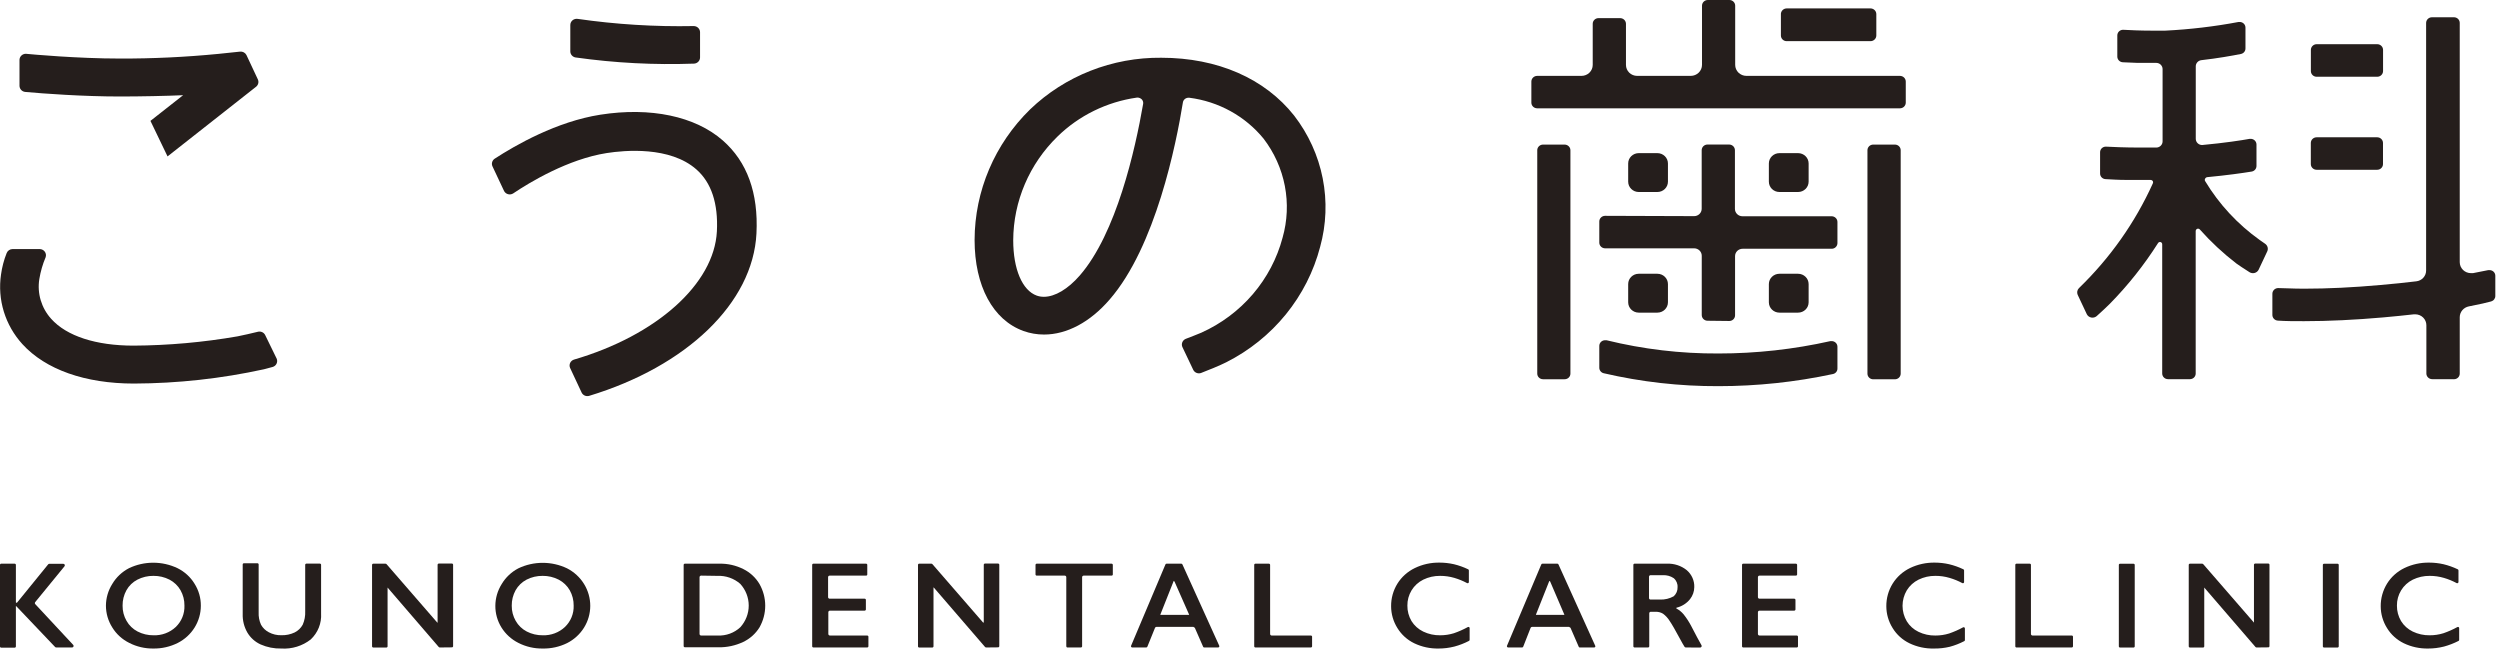
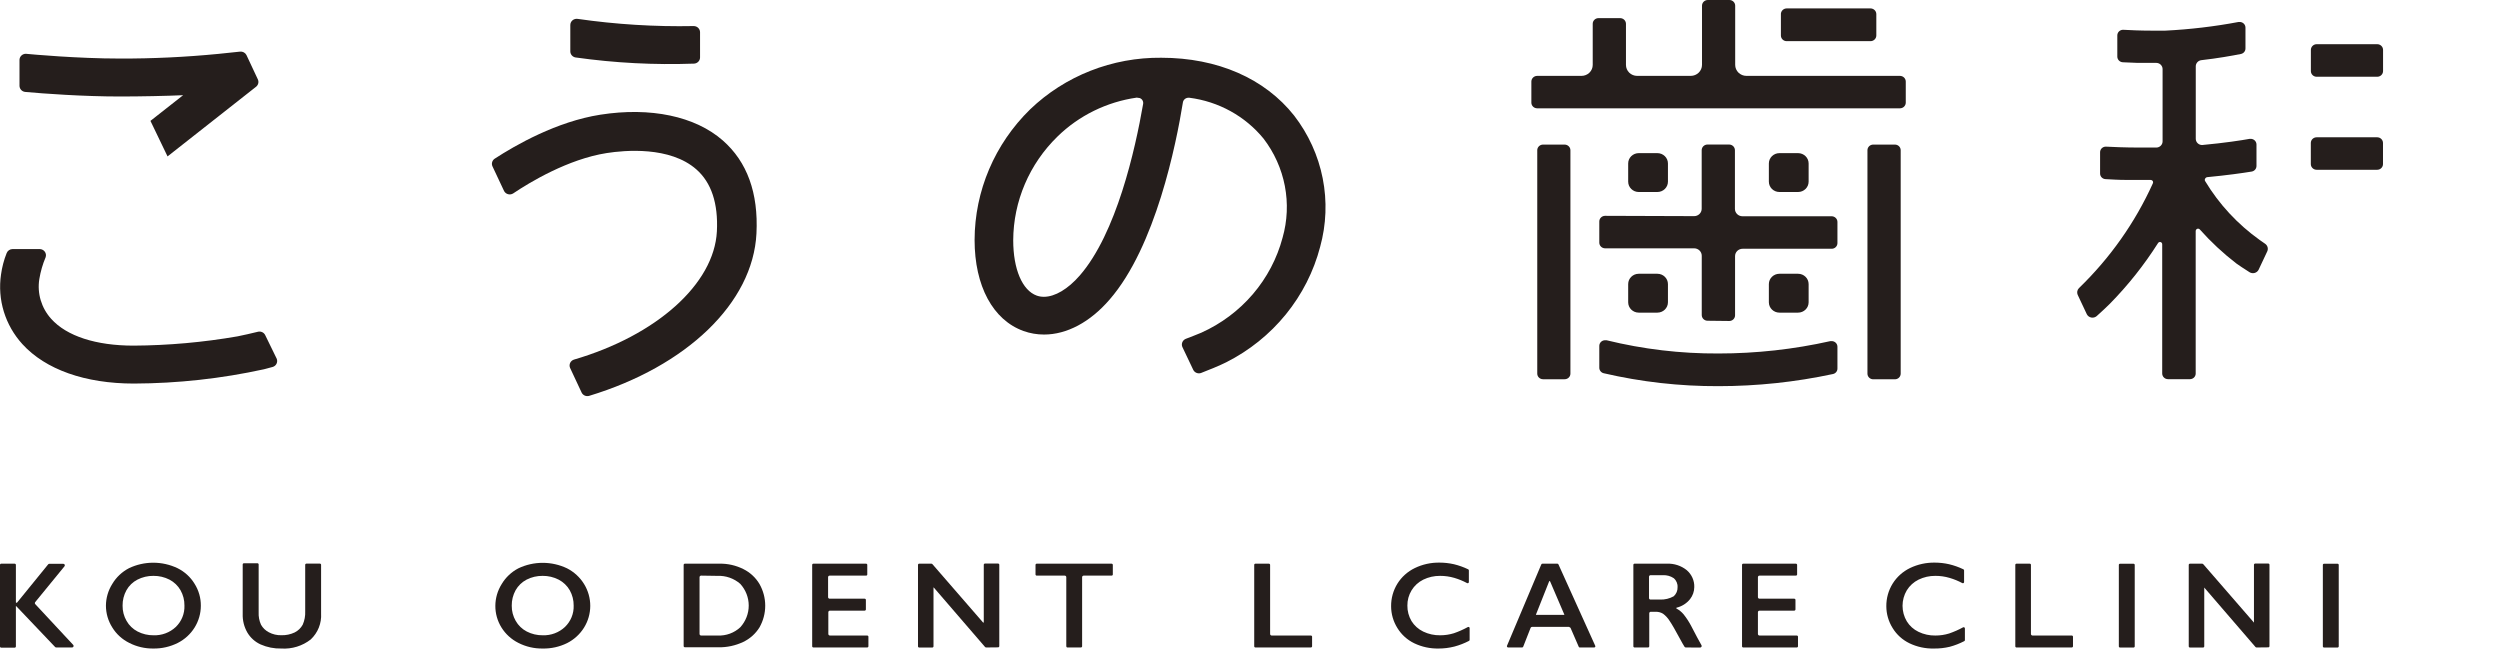
<svg xmlns="http://www.w3.org/2000/svg" width="202" height="53" viewBox="0 0 202 53" fill="none">
  <path d="M4.543 52.316C4.508 52.315 4.476 52.3 4.451 52.276L1.31 48.975C1.31 48.975 1.31 48.975 1.284 48.975C1.281 48.98 1.28 48.985 1.28 48.99C1.28 48.996 1.281 49.001 1.284 49.005V52.236C1.283 52.261 1.272 52.284 1.254 52.302C1.236 52.32 1.212 52.33 1.187 52.331H0.097C0.071 52.331 0.047 52.321 0.028 52.303C0.01 52.285 0 52.261 0 52.236V45.64C0 45.614 0.01 45.59 0.028 45.572C0.047 45.555 0.071 45.545 0.097 45.545H1.187C1.212 45.546 1.236 45.556 1.254 45.574C1.272 45.591 1.283 45.615 1.284 45.64V48.67C1.284 48.678 1.287 48.686 1.293 48.691C1.299 48.697 1.307 48.7 1.315 48.7H1.371L3.888 45.605C3.9 45.59 3.915 45.578 3.931 45.569C3.948 45.561 3.967 45.556 3.985 45.555H5.116C5.139 45.556 5.162 45.563 5.182 45.575C5.201 45.588 5.217 45.605 5.227 45.626C5.237 45.646 5.241 45.669 5.238 45.692C5.236 45.715 5.227 45.736 5.213 45.755L2.845 48.65C2.826 48.673 2.816 48.701 2.816 48.73C2.816 48.759 2.826 48.788 2.845 48.81L5.914 52.106C5.931 52.124 5.942 52.146 5.947 52.17C5.951 52.194 5.948 52.218 5.938 52.24C5.928 52.263 5.912 52.282 5.892 52.295C5.871 52.309 5.847 52.316 5.822 52.316H4.543Z" fill="#251E1C" />
  <path d="M12.396 52.401C11.716 52.411 11.044 52.254 10.442 51.946C9.873 51.664 9.398 51.231 9.071 50.696C8.736 50.167 8.559 49.557 8.559 48.935C8.563 48.317 8.74 47.712 9.071 47.185C9.39 46.645 9.858 46.203 10.421 45.91C11.032 45.618 11.703 45.467 12.383 45.467C13.063 45.467 13.734 45.618 14.345 45.91C14.914 46.191 15.39 46.625 15.716 47.16C16.057 47.697 16.235 48.318 16.228 48.95C16.227 49.569 16.052 50.176 15.723 50.706C15.394 51.234 14.923 51.665 14.361 51.951C13.753 52.255 13.079 52.41 12.396 52.401ZM12.396 46.53C11.945 46.525 11.501 46.63 11.102 46.835C10.728 47.029 10.42 47.327 10.217 47.69C10.006 48.073 9.899 48.501 9.905 48.935C9.898 49.368 10.009 49.794 10.227 50.171C10.432 50.534 10.742 50.831 11.117 51.026C11.514 51.231 11.957 51.336 12.406 51.331C12.736 51.342 13.065 51.289 13.374 51.173C13.682 51.058 13.964 50.884 14.202 50.661C14.434 50.436 14.617 50.167 14.737 49.87C14.858 49.573 14.914 49.255 14.903 48.935C14.91 48.5 14.801 48.071 14.586 47.69C14.379 47.328 14.07 47.031 13.696 46.835C13.295 46.629 12.848 46.525 12.396 46.53Z" fill="#251E1C" />
  <path d="M22.726 52.401C22.152 52.415 21.581 52.302 21.058 52.071C20.607 51.865 20.232 51.528 19.984 51.106C19.722 50.648 19.593 50.13 19.61 49.605V45.605C19.611 45.58 19.622 45.556 19.64 45.539C19.658 45.521 19.682 45.511 19.707 45.51H20.802C20.828 45.511 20.852 45.521 20.87 45.539C20.887 45.556 20.898 45.58 20.899 45.605V49.475C20.882 49.819 20.947 50.161 21.089 50.476C21.233 50.735 21.451 50.947 21.718 51.086C22.031 51.254 22.384 51.337 22.741 51.326C23.111 51.336 23.478 51.259 23.811 51.101C24.087 50.962 24.313 50.744 24.46 50.476C24.609 50.135 24.677 49.766 24.66 49.395V45.635C24.661 45.609 24.672 45.585 24.692 45.567C24.71 45.549 24.736 45.539 24.762 45.54H25.847C25.872 45.54 25.897 45.55 25.916 45.567C25.934 45.585 25.944 45.609 25.944 45.635V49.571C25.968 49.958 25.906 50.346 25.762 50.708C25.618 51.069 25.396 51.396 25.11 51.666C24.438 52.194 23.587 52.457 22.726 52.401Z" fill="#251E1C" />
-   <path d="M35.542 52.316C35.523 52.316 35.505 52.312 35.488 52.304C35.471 52.296 35.456 52.285 35.445 52.271L31.316 47.475C31.314 47.48 31.312 47.485 31.312 47.49C31.312 47.495 31.314 47.5 31.316 47.505V52.226C31.316 52.251 31.306 52.276 31.287 52.293C31.269 52.311 31.244 52.321 31.219 52.321H30.16C30.134 52.32 30.11 52.31 30.092 52.292C30.074 52.274 30.064 52.251 30.062 52.226V45.64C30.064 45.615 30.074 45.591 30.092 45.574C30.11 45.556 30.134 45.546 30.16 45.545H31.142C31.16 45.545 31.179 45.549 31.196 45.557C31.212 45.564 31.227 45.576 31.239 45.59L35.332 50.306H35.358C35.362 50.296 35.362 50.285 35.358 50.276V45.63C35.359 45.605 35.37 45.581 35.388 45.564C35.406 45.546 35.429 45.536 35.455 45.535H36.514C36.54 45.535 36.564 45.545 36.583 45.562C36.601 45.58 36.611 45.604 36.611 45.63V52.211C36.611 52.236 36.601 52.261 36.583 52.278C36.564 52.296 36.54 52.306 36.514 52.306L35.542 52.316Z" fill="#251E1C" />
  <path d="M43.846 52.401C43.164 52.411 42.49 52.255 41.886 51.946C41.322 51.664 40.849 51.233 40.52 50.704C40.191 50.174 40.019 49.565 40.024 48.945C40.028 48.327 40.205 47.722 40.535 47.195C40.855 46.655 41.323 46.213 41.886 45.92C42.498 45.628 43.17 45.477 43.851 45.477C44.531 45.477 45.203 45.628 45.815 45.92C46.383 46.21 46.858 46.647 47.189 47.183C47.52 47.719 47.695 48.334 47.693 48.96C47.691 49.58 47.517 50.187 47.188 50.715C46.858 51.245 46.387 51.675 45.825 51.961C45.212 52.264 44.532 52.415 43.846 52.401ZM43.846 46.53C43.393 46.525 42.947 46.629 42.546 46.835C42.173 47.031 41.866 47.328 41.661 47.69C41.451 48.073 41.343 48.501 41.349 48.935C41.342 49.368 41.454 49.794 41.671 50.171C41.877 50.534 42.186 50.831 42.561 51.026C42.958 51.231 43.401 51.336 43.851 51.331C44.181 51.342 44.509 51.289 44.818 51.173C45.126 51.058 45.408 50.884 45.646 50.661C45.879 50.436 46.062 50.167 46.184 49.87C46.305 49.573 46.363 49.255 46.352 48.935C46.358 48.501 46.249 48.072 46.035 47.69C45.826 47.327 45.516 47.031 45.14 46.835C44.741 46.63 44.296 46.525 43.846 46.53Z" fill="#251E1C" />
  <path d="M55.239 52.221V45.64C55.24 45.615 55.251 45.591 55.269 45.574C55.287 45.556 55.311 45.546 55.336 45.545H58.135C58.803 45.532 59.464 45.682 60.059 45.98C60.606 46.25 61.061 46.671 61.368 47.19C61.671 47.726 61.83 48.328 61.83 48.94C61.83 49.553 61.671 50.155 61.368 50.691C61.052 51.204 60.59 51.616 60.038 51.876C59.419 52.167 58.739 52.312 58.053 52.301H55.336C55.313 52.3 55.291 52.292 55.273 52.278C55.256 52.263 55.244 52.243 55.239 52.221ZM56.651 46.51C56.617 46.51 56.585 46.523 56.561 46.546C56.537 46.57 56.523 46.602 56.523 46.635V51.226C56.523 51.259 56.537 51.291 56.561 51.314C56.585 51.338 56.617 51.351 56.651 51.351H57.992C58.327 51.366 58.661 51.314 58.975 51.199C59.289 51.084 59.576 50.908 59.818 50.681C60.255 50.198 60.497 49.575 60.497 48.93C60.497 48.285 60.255 47.663 59.818 47.18C59.309 46.732 58.64 46.498 57.956 46.53L56.651 46.51Z" fill="#251E1C" />
  <path d="M65.624 52.221V45.64C65.624 45.614 65.635 45.59 65.653 45.572C65.671 45.555 65.696 45.545 65.722 45.545H69.978C70.004 45.545 70.029 45.555 70.047 45.572C70.065 45.59 70.076 45.614 70.076 45.64V46.415C70.076 46.427 70.074 46.44 70.07 46.452C70.065 46.464 70.058 46.475 70.049 46.484C70.04 46.492 70.029 46.499 70.016 46.504C70.004 46.509 69.991 46.511 69.978 46.51H67.037C67.003 46.51 66.97 46.523 66.946 46.546C66.922 46.57 66.909 46.602 66.909 46.635V48.25C66.909 48.283 66.922 48.315 66.946 48.339C66.97 48.362 67.003 48.375 67.037 48.375H69.866C69.892 48.375 69.916 48.385 69.935 48.403C69.953 48.421 69.963 48.445 69.963 48.47V49.245C69.962 49.27 69.951 49.294 69.933 49.311C69.915 49.329 69.891 49.339 69.866 49.34H67.057C67.023 49.34 66.991 49.354 66.967 49.377C66.943 49.401 66.929 49.432 66.929 49.465V51.226C66.929 51.259 66.943 51.291 66.967 51.314C66.991 51.338 67.023 51.351 67.057 51.351H70.07C70.096 51.351 70.121 51.361 70.139 51.379C70.157 51.397 70.168 51.421 70.168 51.446V52.221C70.166 52.246 70.156 52.269 70.138 52.287C70.12 52.305 70.096 52.315 70.07 52.316H65.722C65.696 52.316 65.671 52.306 65.653 52.288C65.635 52.27 65.624 52.246 65.624 52.221Z" fill="#251E1C" />
  <path d="M79.684 52.316C79.665 52.316 79.647 52.312 79.63 52.304C79.613 52.296 79.599 52.285 79.587 52.271L75.453 47.475C75.449 47.473 75.444 47.472 75.44 47.472C75.435 47.472 75.431 47.473 75.427 47.475C75.424 47.479 75.422 47.485 75.422 47.49C75.422 47.495 75.424 47.501 75.427 47.505V52.226C75.426 52.251 75.415 52.274 75.397 52.292C75.379 52.31 75.355 52.32 75.33 52.321H74.271C74.245 52.321 74.22 52.311 74.202 52.293C74.184 52.276 74.174 52.251 74.174 52.226V45.64C74.174 45.614 74.184 45.59 74.202 45.572C74.22 45.555 74.245 45.545 74.271 45.545H75.248C75.267 45.544 75.286 45.547 75.302 45.555C75.32 45.563 75.334 45.575 75.345 45.59L79.438 50.306H79.464C79.471 50.304 79.477 50.3 79.481 50.294C79.486 50.289 79.489 50.283 79.489 50.276V45.63C79.489 45.604 79.5 45.58 79.518 45.562C79.536 45.545 79.561 45.535 79.587 45.535H80.646C80.671 45.536 80.695 45.546 80.713 45.564C80.731 45.581 80.742 45.605 80.743 45.63V52.211C80.742 52.236 80.731 52.259 80.713 52.277C80.695 52.295 80.671 52.305 80.646 52.306L79.684 52.316Z" fill="#251E1C" />
  <path d="M86.156 52.221V46.635C86.156 46.602 86.143 46.57 86.119 46.546C86.095 46.523 86.062 46.51 86.028 46.51H83.767C83.741 46.51 83.716 46.5 83.698 46.482C83.68 46.464 83.67 46.44 83.67 46.415V45.64C83.671 45.615 83.681 45.591 83.699 45.574C83.717 45.556 83.741 45.546 83.767 45.545H89.819C89.845 45.546 89.869 45.556 89.887 45.574C89.904 45.591 89.915 45.615 89.916 45.64V46.415C89.916 46.44 89.906 46.464 89.888 46.482C89.87 46.5 89.845 46.51 89.819 46.51H87.558C87.525 46.511 87.494 46.525 87.471 46.548C87.448 46.571 87.435 46.602 87.435 46.635V52.221C87.434 52.247 87.422 52.271 87.403 52.289C87.384 52.306 87.359 52.316 87.333 52.316H86.238C86.215 52.313 86.194 52.301 86.179 52.283C86.164 52.266 86.156 52.244 86.156 52.221Z" fill="#251E1C" />
-   <path d="M97.212 52.256L96.542 50.726L96.424 50.651H93.442C93.416 50.651 93.391 50.659 93.37 50.673C93.349 50.687 93.333 50.708 93.324 50.731L92.705 52.256C92.697 52.274 92.684 52.289 92.668 52.299C92.651 52.31 92.632 52.316 92.613 52.316H91.482C91.466 52.316 91.45 52.311 91.436 52.303C91.422 52.296 91.41 52.285 91.401 52.272C91.392 52.258 91.386 52.243 91.384 52.228C91.382 52.212 91.384 52.196 91.39 52.181L94.168 45.605C94.175 45.587 94.187 45.572 94.202 45.562C94.218 45.551 94.236 45.545 94.255 45.545H95.447C95.467 45.545 95.486 45.551 95.502 45.561C95.518 45.572 95.531 45.587 95.539 45.605L98.517 52.181C98.522 52.196 98.524 52.212 98.522 52.228C98.521 52.243 98.515 52.258 98.506 52.272C98.497 52.285 98.485 52.296 98.471 52.303C98.457 52.311 98.441 52.316 98.425 52.316H97.289C97.272 52.314 97.255 52.308 97.242 52.297C97.228 52.286 97.218 52.272 97.212 52.256ZM94.864 46.945C94.859 46.942 94.854 46.94 94.848 46.94C94.843 46.94 94.838 46.942 94.833 46.945L93.759 49.651C93.756 49.655 93.754 49.66 93.754 49.666C93.754 49.671 93.756 49.676 93.759 49.681H96.076C96.079 49.676 96.08 49.671 96.08 49.666C96.08 49.66 96.079 49.655 96.076 49.651L94.894 46.975C94.89 46.972 94.885 46.97 94.879 46.97C94.874 46.97 94.868 46.972 94.864 46.975V46.945Z" fill="#251E1C" />
  <path d="M101.341 52.221V45.64C101.341 45.614 101.351 45.59 101.369 45.572C101.387 45.555 101.412 45.545 101.438 45.545H102.528C102.553 45.546 102.577 45.556 102.595 45.574C102.613 45.591 102.624 45.615 102.625 45.64V51.226C102.625 51.258 102.638 51.289 102.661 51.313C102.683 51.336 102.715 51.35 102.748 51.351H105.92C105.945 51.351 105.97 51.361 105.988 51.379C106.007 51.397 106.017 51.421 106.017 51.446V52.221C106.016 52.246 106.005 52.269 105.987 52.287C105.969 52.305 105.945 52.315 105.92 52.316H101.438C101.425 52.316 101.413 52.314 101.401 52.309C101.389 52.304 101.378 52.297 101.369 52.288C101.36 52.279 101.353 52.269 101.348 52.258C101.343 52.246 101.341 52.234 101.341 52.221Z" fill="#251E1C" />
  <path d="M116.234 52.401C115.554 52.414 114.88 52.268 114.269 51.976C113.706 51.703 113.236 51.278 112.913 50.751C112.58 50.221 112.403 49.612 112.402 48.99C112.394 48.344 112.571 47.708 112.913 47.155C113.25 46.616 113.736 46.181 114.315 45.9C114.938 45.598 115.626 45.447 116.321 45.459C116.712 45.46 117.101 45.504 117.482 45.59C117.878 45.686 118.262 45.824 118.628 46C118.646 46.008 118.66 46.02 118.67 46.036C118.68 46.052 118.685 46.071 118.684 46.09V47.03C118.685 47.047 118.68 47.063 118.672 47.077C118.664 47.092 118.652 47.104 118.638 47.112C118.623 47.121 118.607 47.126 118.59 47.126C118.573 47.127 118.556 47.123 118.541 47.115C118.216 46.941 117.873 46.8 117.518 46.695C117.143 46.584 116.753 46.529 116.362 46.53C115.89 46.525 115.423 46.629 115.001 46.835C114.608 47.03 114.279 47.33 114.054 47.7C113.827 48.074 113.711 48.501 113.717 48.935C113.711 49.372 113.826 49.802 114.049 50.181C114.275 50.547 114.604 50.842 114.996 51.031C115.42 51.235 115.888 51.338 116.362 51.331C116.738 51.332 117.113 51.277 117.472 51.166C117.863 51.032 118.241 50.864 118.603 50.666C118.617 50.658 118.634 50.654 118.651 50.654C118.668 50.655 118.685 50.66 118.699 50.668C118.714 50.677 118.725 50.689 118.734 50.703C118.742 50.718 118.746 50.734 118.746 50.751V51.701C118.746 51.719 118.741 51.737 118.731 51.752C118.721 51.767 118.707 51.779 118.69 51.786C118.317 51.979 117.924 52.132 117.518 52.241C117.099 52.348 116.667 52.402 116.234 52.401Z" fill="#251E1C" />
  <path d="M127.561 52.256L126.896 50.726L126.778 50.651H123.79C123.765 50.651 123.74 50.659 123.719 50.673C123.698 50.687 123.682 50.708 123.673 50.731L123.074 52.256C123.066 52.274 123.053 52.289 123.037 52.299C123.021 52.31 123.002 52.316 122.982 52.316H121.856C121.84 52.316 121.824 52.311 121.81 52.303C121.796 52.296 121.784 52.285 121.775 52.272C121.766 52.258 121.76 52.243 121.759 52.228C121.757 52.212 121.759 52.196 121.764 52.181L124.537 45.605C124.545 45.587 124.558 45.572 124.574 45.561C124.591 45.551 124.61 45.545 124.629 45.545H125.837C125.856 45.545 125.874 45.551 125.889 45.562C125.905 45.572 125.917 45.587 125.924 45.605L128.896 52.181C128.903 52.196 128.906 52.211 128.905 52.227C128.904 52.243 128.899 52.258 128.89 52.272C128.882 52.285 128.87 52.296 128.856 52.304C128.841 52.312 128.826 52.316 128.809 52.316H127.679C127.655 52.322 127.63 52.318 127.609 52.307C127.587 52.296 127.57 52.278 127.561 52.256ZM125.218 46.945C125.212 46.942 125.206 46.94 125.2 46.94C125.194 46.94 125.187 46.942 125.182 46.945L124.108 49.651C124.105 49.655 124.104 49.66 124.104 49.666C124.104 49.671 124.105 49.676 124.108 49.681C124.111 49.683 124.116 49.684 124.12 49.684C124.125 49.684 124.129 49.683 124.133 49.681H126.395C126.397 49.676 126.398 49.671 126.398 49.666C126.398 49.66 126.397 49.655 126.395 49.651L125.248 46.975C125.244 46.972 125.239 46.971 125.233 46.971C125.228 46.971 125.222 46.972 125.218 46.975V46.945Z" fill="#251E1C" />
  <path d="M136.217 52.316C136.196 52.316 136.175 52.311 136.157 52.301C136.138 52.292 136.122 52.278 136.11 52.261C136.013 52.111 135.89 51.891 135.742 51.616C135.353 50.891 135.066 50.396 134.887 50.141C134.752 49.928 134.579 49.742 134.376 49.59C134.198 49.482 133.991 49.427 133.782 49.431H133.383C133.367 49.431 133.351 49.434 133.336 49.44C133.321 49.446 133.308 49.455 133.296 49.466C133.285 49.477 133.276 49.49 133.27 49.505C133.263 49.519 133.26 49.535 133.26 49.55V52.221C133.259 52.246 133.248 52.269 133.23 52.287C133.212 52.304 133.188 52.315 133.163 52.316H132.073C132.06 52.316 132.048 52.314 132.036 52.309C132.024 52.304 132.014 52.297 132.004 52.288C131.995 52.279 131.988 52.269 131.983 52.258C131.979 52.246 131.976 52.234 131.976 52.221V45.64C131.976 45.627 131.979 45.615 131.983 45.603C131.988 45.592 131.995 45.581 132.004 45.572C132.014 45.563 132.024 45.557 132.036 45.552C132.048 45.547 132.06 45.544 132.073 45.544H134.703C135.28 45.524 135.844 45.711 136.289 46.07C136.487 46.239 136.645 46.45 136.75 46.686C136.855 46.922 136.906 47.178 136.898 47.435C136.896 47.786 136.777 48.126 136.56 48.405C136.282 48.755 135.891 49.002 135.45 49.105C135.45 49.105 135.45 49.105 135.45 49.13C135.447 49.136 135.446 49.142 135.446 49.148C135.446 49.154 135.447 49.16 135.45 49.165C135.674 49.283 135.872 49.443 136.033 49.636C136.281 49.947 136.497 50.282 136.678 50.636C137.01 51.286 137.281 51.781 137.481 52.136C137.492 52.155 137.497 52.177 137.497 52.198C137.496 52.22 137.49 52.241 137.479 52.26C137.467 52.279 137.451 52.294 137.432 52.305C137.413 52.316 137.391 52.321 137.368 52.321L136.217 52.316ZM133.362 46.475C133.329 46.476 133.298 46.49 133.275 46.513C133.252 46.536 133.24 46.568 133.24 46.6V48.325C133.24 48.357 133.253 48.388 133.276 48.41C133.299 48.433 133.33 48.445 133.362 48.445H134.135C134.52 48.459 134.901 48.367 135.235 48.18C135.339 48.087 135.42 47.973 135.474 47.846C135.528 47.719 135.553 47.582 135.547 47.445C135.556 47.308 135.532 47.171 135.478 47.044C135.424 46.918 135.341 46.805 135.235 46.715C134.977 46.542 134.667 46.458 134.355 46.475H133.362Z" fill="#251E1C" />
  <path d="M140.756 52.221V45.64C140.756 45.614 140.766 45.59 140.784 45.572C140.802 45.555 140.827 45.545 140.853 45.545H145.11C145.135 45.546 145.159 45.556 145.177 45.574C145.195 45.591 145.205 45.615 145.207 45.64V46.415C145.207 46.44 145.196 46.464 145.178 46.482C145.16 46.5 145.135 46.51 145.11 46.51H142.163C142.13 46.511 142.098 46.525 142.075 46.548C142.053 46.571 142.04 46.602 142.04 46.635V48.25C142.04 48.282 142.053 48.314 142.075 48.337C142.098 48.36 142.13 48.374 142.163 48.375H144.971C144.985 48.375 144.998 48.377 145.01 48.381C145.023 48.385 145.034 48.392 145.043 48.401C145.053 48.41 145.061 48.421 145.066 48.433C145.071 48.445 145.074 48.457 145.074 48.47V49.245C145.072 49.271 145.061 49.295 145.042 49.313C145.023 49.331 144.998 49.34 144.971 49.34H142.163C142.13 49.342 142.098 49.355 142.075 49.379C142.053 49.402 142.04 49.433 142.04 49.465V51.226C142.04 51.258 142.053 51.289 142.075 51.313C142.098 51.336 142.13 51.35 142.163 51.351H145.181C145.207 51.351 145.232 51.361 145.25 51.379C145.268 51.397 145.278 51.421 145.278 51.446V52.221C145.277 52.246 145.267 52.269 145.249 52.287C145.231 52.305 145.207 52.315 145.181 52.316H140.853C140.827 52.316 140.802 52.306 140.784 52.288C140.766 52.27 140.756 52.246 140.756 52.221Z" fill="#251E1C" />
  <path d="M156.263 52.401C155.577 52.417 154.898 52.271 154.283 51.976C153.72 51.703 153.249 51.278 152.927 50.751C152.594 50.221 152.417 49.612 152.415 48.99C152.408 48.344 152.585 47.708 152.927 47.155C153.263 46.617 153.747 46.182 154.324 45.9C154.948 45.599 155.638 45.448 156.334 45.459C156.723 45.46 157.111 45.503 157.49 45.59C157.888 45.685 158.274 45.823 158.642 46C158.659 46.008 158.674 46.02 158.684 46.036C158.694 46.052 158.699 46.071 158.698 46.09V47.03C158.698 47.047 158.694 47.063 158.686 47.077C158.677 47.092 158.666 47.104 158.651 47.112C158.637 47.121 158.62 47.126 158.603 47.126C158.586 47.127 158.569 47.123 158.555 47.115C158.23 46.94 157.887 46.799 157.531 46.695C157.158 46.584 156.77 46.528 156.38 46.53C155.908 46.524 155.442 46.629 155.019 46.835C154.625 47.03 154.295 47.33 154.068 47.7C153.843 48.08 153.725 48.511 153.725 48.95C153.725 49.389 153.843 49.821 154.068 50.201C154.292 50.568 154.621 50.863 155.014 51.051C155.439 51.256 155.907 51.359 156.38 51.351C156.757 51.352 157.131 51.297 157.49 51.186C157.881 51.051 158.259 50.884 158.621 50.686C158.636 50.679 158.653 50.676 158.669 50.678C158.685 50.679 158.701 50.684 158.715 50.692C158.729 50.7 158.741 50.712 158.75 50.725C158.758 50.739 158.763 50.755 158.764 50.771V51.721C158.765 51.739 158.76 51.757 158.75 51.772C158.74 51.787 158.725 51.799 158.708 51.806C158.336 51.999 157.943 52.152 157.536 52.261C157.12 52.36 156.692 52.407 156.263 52.401Z" fill="#251E1C" />
  <path d="M162.837 52.221V45.64C162.837 45.614 162.847 45.59 162.865 45.572C162.883 45.555 162.908 45.545 162.934 45.545H164.003C164.016 45.545 164.029 45.547 164.04 45.552C164.052 45.557 164.063 45.564 164.072 45.572C164.081 45.581 164.088 45.592 164.093 45.603C164.098 45.615 164.1 45.627 164.1 45.64V51.226C164.1 51.259 164.114 51.291 164.138 51.314C164.162 51.338 164.194 51.351 164.228 51.351H167.4C167.413 51.351 167.426 51.353 167.438 51.358C167.449 51.363 167.46 51.37 167.469 51.379C167.478 51.388 167.485 51.398 167.49 51.41C167.495 51.421 167.498 51.434 167.498 51.446V52.221C167.496 52.246 167.486 52.269 167.468 52.287C167.45 52.305 167.426 52.315 167.4 52.316H162.919C162.896 52.313 162.875 52.301 162.86 52.283C162.845 52.266 162.836 52.244 162.837 52.221Z" fill="#251E1C" />
  <path d="M172.389 45.55H171.299C171.245 45.55 171.202 45.592 171.202 45.645V52.226C171.202 52.279 171.245 52.321 171.299 52.321H172.389C172.443 52.321 172.486 52.279 172.486 52.226V45.645C172.486 45.592 172.443 45.55 172.389 45.55Z" fill="#251E1C" />
  <path d="M182.335 52.316C182.316 52.317 182.297 52.314 182.28 52.306C182.263 52.298 182.248 52.286 182.237 52.271L178.104 47.475C178.101 47.48 178.099 47.485 178.099 47.49C178.099 47.495 178.101 47.501 178.104 47.505V52.226C178.104 52.251 178.093 52.276 178.075 52.293C178.057 52.311 178.032 52.321 178.006 52.321H176.947C176.922 52.32 176.898 52.31 176.88 52.292C176.862 52.274 176.851 52.251 176.85 52.226V45.64C176.851 45.615 176.862 45.591 176.88 45.574C176.898 45.556 176.922 45.546 176.947 45.545H177.93C177.948 45.545 177.966 45.549 177.983 45.557C178 45.564 178.015 45.576 178.027 45.59L182.12 50.306C182.122 50.301 182.124 50.296 182.124 50.291C182.124 50.285 182.122 50.28 182.12 50.276V45.63C182.121 45.605 182.132 45.581 182.15 45.564C182.168 45.546 182.192 45.536 182.217 45.535H183.276C183.289 45.535 183.301 45.537 183.313 45.542C183.325 45.547 183.336 45.554 183.345 45.562C183.354 45.571 183.361 45.582 183.366 45.593C183.371 45.605 183.373 45.617 183.373 45.63V52.211C183.373 52.224 183.371 52.236 183.366 52.248C183.361 52.259 183.354 52.27 183.345 52.278C183.336 52.287 183.325 52.294 183.313 52.299C183.301 52.304 183.289 52.306 183.276 52.306L182.335 52.316Z" fill="#251E1C" />
  <path d="M188.873 45.55H187.783C187.729 45.55 187.686 45.592 187.686 45.645V52.226C187.686 52.279 187.729 52.321 187.783 52.321H188.873C188.927 52.321 188.97 52.279 188.97 52.226V45.645C188.97 45.592 188.927 45.55 188.873 45.55Z" fill="#251E1C" />
-   <path d="M196.189 52.401C195.511 52.413 194.839 52.268 194.23 51.976C193.667 51.703 193.196 51.278 192.874 50.751C192.541 50.221 192.364 49.612 192.362 48.99C192.356 48.344 192.533 47.709 192.874 47.155C193.209 46.616 193.693 46.181 194.271 45.9C194.896 45.599 195.585 45.448 196.281 45.459C196.671 45.46 197.058 45.503 197.438 45.59C197.835 45.686 198.221 45.824 198.589 46C198.605 46.008 198.619 46.021 198.629 46.037C198.639 46.053 198.645 46.071 198.645 46.09V47.03C198.644 47.047 198.639 47.063 198.63 47.077C198.622 47.092 198.609 47.103 198.594 47.112C198.58 47.12 198.563 47.125 198.546 47.126C198.529 47.126 198.512 47.123 198.497 47.115C198.172 46.94 197.829 46.799 197.473 46.695C197.098 46.584 196.709 46.529 196.317 46.53C195.845 46.525 195.379 46.63 194.956 46.835C194.563 47.03 194.235 47.33 194.01 47.7C193.783 48.074 193.666 48.501 193.672 48.935C193.667 49.372 193.782 49.802 194.005 50.181C194.23 50.547 194.559 50.842 194.951 51.031C195.376 51.235 195.844 51.338 196.317 51.331C196.694 51.333 197.068 51.278 197.427 51.166C197.818 51.032 198.197 50.864 198.558 50.666C198.573 50.658 198.59 50.654 198.607 50.654C198.623 50.655 198.64 50.66 198.654 50.668C198.669 50.677 198.681 50.689 198.689 50.703C198.697 50.718 198.701 50.734 198.701 50.751V51.701C198.701 51.718 198.697 51.736 198.688 51.751C198.679 51.766 198.666 51.778 198.65 51.786C198.277 51.977 197.884 52.13 197.478 52.241C197.057 52.348 196.624 52.402 196.189 52.401Z" fill="#251E1C" />
  <path d="M187.184 3.571H192.081C192.205 3.571 192.325 3.619 192.413 3.706C192.502 3.792 192.551 3.909 192.551 4.031V5.741C192.551 5.863 192.502 5.98 192.413 6.067C192.325 6.153 192.205 6.202 192.081 6.202H187.184C187.061 6.202 186.943 6.154 186.855 6.068C186.768 5.983 186.719 5.867 186.719 5.746V4.031C186.719 3.91 186.768 3.794 186.855 3.707C186.942 3.621 187.061 3.572 187.184 3.571Z" fill="#251E1C" />
  <path d="M192.076 11.093H187.184C186.925 11.093 186.714 11.299 186.714 11.553V13.258C186.714 13.512 186.925 13.718 187.184 13.718H192.076C192.335 13.718 192.546 13.512 192.546 13.258V11.553C192.546 11.299 192.335 11.093 192.076 11.093Z" fill="#251E1C" />
  <path d="M151.346 11.683H153.111C153.234 11.683 153.353 11.731 153.44 11.816C153.527 11.901 153.576 12.017 153.576 12.138V30.187C153.576 30.309 153.527 30.426 153.439 30.513C153.35 30.599 153.231 30.647 153.106 30.647H151.356C151.233 30.647 151.114 30.599 151.027 30.514C150.939 30.429 150.89 30.313 150.89 30.192V12.118C150.896 12.002 150.946 11.893 151.03 11.812C151.115 11.732 151.228 11.685 151.346 11.683Z" fill="#251E1C" />
  <path d="M124.67 11.683H126.42C126.482 11.683 126.543 11.695 126.6 11.718C126.657 11.741 126.709 11.775 126.753 11.818C126.796 11.86 126.831 11.911 126.855 11.967C126.878 12.023 126.89 12.082 126.89 12.143V30.187C126.89 30.308 126.841 30.424 126.754 30.509C126.667 30.594 126.548 30.642 126.425 30.642H124.675C124.552 30.642 124.433 30.594 124.346 30.509C124.259 30.424 124.21 30.308 124.21 30.187V12.118C124.216 12.002 124.267 11.893 124.352 11.812C124.438 11.731 124.551 11.685 124.67 11.683Z" fill="#251E1C" />
  <path d="M124.205 8.752C124.081 8.752 123.962 8.704 123.874 8.619C123.786 8.534 123.735 8.418 123.734 8.297V6.587C123.735 6.465 123.786 6.35 123.874 6.264C123.962 6.179 124.081 6.131 124.205 6.131H127.786C128.026 6.131 128.257 6.038 128.426 5.872C128.596 5.706 128.692 5.481 128.692 5.246V1.92C128.692 1.8 128.741 1.684 128.828 1.599C128.915 1.513 129.034 1.465 129.157 1.465H130.907C131.031 1.465 131.15 1.513 131.238 1.598C131.326 1.684 131.376 1.799 131.378 1.92V5.246C131.378 5.48 131.472 5.705 131.641 5.87C131.81 6.036 132.039 6.13 132.278 6.131H136.617C136.856 6.13 137.086 6.036 137.255 5.871C137.425 5.705 137.521 5.481 137.522 5.246V0.46C137.522 0.339 137.571 0.223 137.658 0.137C137.745 0.05 137.864 0.001 137.988 0H139.737C139.861 0.001 139.98 0.05 140.067 0.137C140.154 0.223 140.203 0.339 140.203 0.46V5.246C140.204 5.481 140.3 5.705 140.47 5.871C140.639 6.036 140.869 6.13 141.109 6.131H153.515C153.639 6.131 153.758 6.179 153.846 6.264C153.934 6.35 153.985 6.465 153.986 6.587V8.297C153.985 8.418 153.934 8.534 153.846 8.619C153.758 8.704 153.639 8.752 153.515 8.752H124.205Z" fill="#251E1C" />
  <path d="M144.362 0.68H151.136C151.261 0.68 151.381 0.729 151.469 0.815C151.557 0.901 151.607 1.018 151.607 1.14V2.866C151.607 2.988 151.557 3.105 151.469 3.191C151.381 3.277 151.261 3.326 151.136 3.326H144.362C144.239 3.326 144.121 3.278 144.033 3.193C143.946 3.107 143.897 2.991 143.897 2.871V1.18C143.891 1.117 143.899 1.053 143.92 0.993C143.941 0.933 143.974 0.878 144.018 0.831C144.061 0.784 144.115 0.746 144.174 0.72C144.233 0.694 144.297 0.681 144.362 0.68Z" fill="#251E1C" />
  <path d="M138.852 31.202C135.729 31.213 132.615 30.862 129.577 30.157C129.475 30.133 129.385 30.075 129.321 29.994C129.257 29.914 129.223 29.814 129.223 29.712V27.947C129.223 27.826 129.273 27.71 129.36 27.625C129.447 27.54 129.566 27.492 129.689 27.492C129.728 27.486 129.768 27.486 129.807 27.492C132.764 28.218 135.803 28.578 138.852 28.562C141.896 28.562 144.93 28.226 147.897 27.562C147.933 27.557 147.969 27.557 148.005 27.562C148.127 27.563 148.245 27.611 148.331 27.697C148.417 27.782 148.465 27.897 148.465 28.017V29.777C148.467 29.881 148.431 29.982 148.365 30.063C148.299 30.144 148.206 30.2 148.102 30.222C145.064 30.873 141.963 31.201 138.852 31.202Z" fill="#251E1C" />
  <path d="M137.972 25.916C137.848 25.916 137.729 25.868 137.641 25.783C137.553 25.698 137.503 25.582 137.501 25.461V20.665C137.501 20.508 137.438 20.356 137.325 20.244C137.212 20.132 137.059 20.067 136.898 20.065H129.689C129.565 20.064 129.447 20.014 129.359 19.928C129.272 19.842 129.223 19.726 129.223 19.605V17.894C129.223 17.774 129.273 17.658 129.36 17.573C129.447 17.487 129.566 17.439 129.689 17.439L136.887 17.464C136.968 17.464 137.047 17.449 137.122 17.418C137.196 17.388 137.263 17.344 137.32 17.288C137.376 17.232 137.421 17.166 137.451 17.093C137.482 17.02 137.497 16.943 137.496 16.864V12.138C137.496 12.016 137.546 11.899 137.634 11.812C137.722 11.726 137.842 11.678 137.967 11.678H139.717C139.841 11.679 139.959 11.728 140.046 11.814C140.133 11.9 140.182 12.017 140.182 12.138V16.879C140.182 17.037 140.246 17.188 140.361 17.3C140.475 17.412 140.63 17.474 140.791 17.474H147.995C148.119 17.474 148.239 17.523 148.327 17.609C148.416 17.695 148.465 17.812 148.465 17.934V19.645C148.465 19.765 148.416 19.881 148.329 19.966C148.242 20.052 148.123 20.1 148 20.1H140.806C140.726 20.099 140.646 20.114 140.572 20.144C140.497 20.173 140.43 20.217 140.373 20.272C140.316 20.328 140.27 20.393 140.239 20.466C140.208 20.539 140.193 20.616 140.193 20.695V25.481C140.193 25.602 140.143 25.718 140.056 25.803C139.969 25.888 139.85 25.936 139.727 25.936L137.972 25.916Z" fill="#251E1C" />
-   <path d="M96.418 29.892L95.533 28.032C95.482 27.91 95.482 27.774 95.532 27.652C95.583 27.531 95.681 27.433 95.804 27.381C96.203 27.232 96.715 27.026 97.068 26.881C98.676 26.157 100.098 25.093 101.234 23.765C102.369 22.437 103.188 20.88 103.632 19.205C104.019 17.845 104.082 16.416 103.816 15.029C103.55 13.642 102.962 12.333 102.097 11.203C100.61 9.383 98.459 8.198 96.096 7.897H96.024C95.917 7.898 95.813 7.936 95.732 8.005C95.65 8.073 95.596 8.168 95.579 8.272C95.037 11.638 93.374 19.93 89.655 24.206C88.079 26.031 86.201 27.031 84.359 27.031C83.794 27.032 83.233 26.936 82.702 26.746C80.226 25.856 78.747 23.105 78.747 19.39C78.756 15.428 80.371 11.632 83.239 8.832C84.637 7.492 86.292 6.435 88.108 5.72C89.924 5.005 91.867 4.647 93.824 4.666C98.383 4.666 102.2 6.346 104.568 9.342C105.722 10.837 106.511 12.57 106.874 14.408C107.238 16.247 107.167 18.142 106.666 19.95C106.146 21.939 105.201 23.798 103.894 25.405C102.586 27.012 100.945 28.33 99.079 29.272C98.567 29.532 97.61 29.922 97.032 30.142C96.916 30.179 96.791 30.174 96.678 30.128C96.565 30.082 96.473 29.998 96.418 29.892ZM91.85 7.887C89.426 8.234 87.182 9.335 85.449 11.028C83.169 13.249 81.882 16.263 81.868 19.41C81.868 21.75 82.6 23.466 83.771 23.886C83.957 23.951 84.152 23.983 84.349 23.981C85.24 23.981 86.293 23.356 87.25 22.255C90.202 18.855 91.722 12.113 92.366 8.392C92.376 8.33 92.373 8.267 92.356 8.207C92.339 8.147 92.309 8.09 92.269 8.042C92.223 7.993 92.166 7.953 92.104 7.926C92.042 7.898 91.974 7.883 91.906 7.882L91.85 7.887Z" fill="#251E1C" />
+   <path d="M96.418 29.892L95.533 28.032C95.482 27.91 95.482 27.774 95.532 27.652C95.583 27.531 95.681 27.433 95.804 27.381C96.203 27.232 96.715 27.026 97.068 26.881C98.676 26.157 100.098 25.093 101.234 23.765C102.369 22.437 103.188 20.88 103.632 19.205C104.019 17.845 104.082 16.416 103.816 15.029C103.55 13.642 102.962 12.333 102.097 11.203C100.61 9.383 98.459 8.198 96.096 7.897H96.024C95.917 7.898 95.813 7.936 95.732 8.005C95.65 8.073 95.596 8.168 95.579 8.272C95.037 11.638 93.374 19.93 89.655 24.206C88.079 26.031 86.201 27.031 84.359 27.031C83.794 27.032 83.233 26.936 82.702 26.746C80.226 25.856 78.747 23.105 78.747 19.39C78.756 15.428 80.371 11.632 83.239 8.832C84.637 7.492 86.292 6.435 88.108 5.72C89.924 5.005 91.867 4.647 93.824 4.666C98.383 4.666 102.2 6.346 104.568 9.342C105.722 10.837 106.511 12.57 106.874 14.408C107.238 16.247 107.167 18.142 106.666 19.95C106.146 21.939 105.201 23.798 103.894 25.405C102.586 27.012 100.945 28.33 99.079 29.272C98.567 29.532 97.61 29.922 97.032 30.142C96.916 30.179 96.791 30.174 96.678 30.128C96.565 30.082 96.473 29.998 96.418 29.892ZM91.85 7.887C89.426 8.234 87.182 9.335 85.449 11.028C83.169 13.249 81.882 16.263 81.868 19.41C81.868 21.75 82.6 23.466 83.771 23.886C83.957 23.951 84.152 23.983 84.349 23.981C85.24 23.981 86.293 23.356 87.25 22.255C90.202 18.855 91.722 12.113 92.366 8.392C92.376 8.33 92.373 8.267 92.356 8.207C92.339 8.147 92.309 8.09 92.269 8.042C92.223 7.993 92.166 7.953 92.104 7.926L91.85 7.887Z" fill="#251E1C" />
  <path d="M175.177 30.637C175.052 30.637 174.932 30.589 174.844 30.503C174.756 30.416 174.706 30.299 174.706 30.177V19.735C174.707 19.711 174.702 19.687 174.693 19.664C174.685 19.642 174.671 19.621 174.654 19.604C174.637 19.587 174.616 19.573 174.594 19.564C174.571 19.555 174.546 19.55 174.522 19.55C174.492 19.55 174.462 19.557 174.436 19.572C174.41 19.587 174.388 19.609 174.373 19.635C173.254 21.401 171.948 23.047 170.475 24.546C170.255 24.771 169.779 25.211 169.406 25.546C169.347 25.595 169.278 25.631 169.203 25.65C169.129 25.669 169.05 25.672 168.975 25.657C168.899 25.643 168.827 25.612 168.765 25.567C168.704 25.521 168.653 25.463 168.618 25.396L167.876 23.821C167.837 23.73 167.826 23.629 167.845 23.532C167.864 23.435 167.912 23.346 167.983 23.276C170.494 20.849 172.515 17.984 173.944 14.829C173.96 14.799 173.969 14.765 173.969 14.731C173.969 14.697 173.96 14.664 173.944 14.633C173.924 14.604 173.898 14.581 173.866 14.564C173.835 14.547 173.8 14.539 173.765 14.539H171.856C171.114 14.539 170.521 14.493 170.122 14.473C170.003 14.467 169.892 14.416 169.811 14.331C169.73 14.246 169.686 14.134 169.687 14.018V12.303C169.686 12.243 169.698 12.184 169.721 12.129C169.743 12.074 169.777 12.024 169.82 11.981C169.863 11.939 169.914 11.905 169.97 11.883C170.026 11.86 170.087 11.848 170.147 11.848C170.659 11.873 171.657 11.923 172.936 11.923H174.225C174.361 11.923 174.491 11.87 174.587 11.776C174.683 11.683 174.737 11.555 174.737 11.423V5.581C174.737 5.449 174.683 5.322 174.587 5.228C174.491 5.134 174.361 5.081 174.225 5.081H173.913C173.401 5.081 172.89 5.081 172.706 5.081L171.519 5.031C171.399 5.024 171.287 4.972 171.205 4.886C171.124 4.801 171.078 4.688 171.079 4.571V2.861C171.079 2.74 171.128 2.624 171.215 2.539C171.302 2.454 171.421 2.406 171.544 2.406C172.092 2.436 172.905 2.476 173.841 2.476C174.199 2.476 174.573 2.476 174.957 2.476C176.946 2.377 178.925 2.143 180.881 1.775H180.973C181.034 1.776 181.095 1.789 181.151 1.812C181.207 1.835 181.258 1.87 181.301 1.912C181.344 1.955 181.377 2.006 181.4 2.061C181.423 2.116 181.434 2.176 181.434 2.236V3.911C181.436 4.016 181.4 4.119 181.333 4.201C181.266 4.283 181.171 4.34 181.065 4.361C180.339 4.506 179.193 4.711 177.873 4.861C177.747 4.875 177.631 4.933 177.547 5.026C177.463 5.118 177.417 5.238 177.418 5.361V11.218C177.418 11.284 177.432 11.349 177.458 11.41C177.484 11.471 177.523 11.527 177.571 11.573C177.619 11.619 177.676 11.656 177.738 11.681C177.8 11.706 177.867 11.718 177.934 11.718C179.761 11.548 181.122 11.338 181.777 11.218H181.858C181.982 11.219 182.101 11.268 182.188 11.354C182.275 11.44 182.324 11.557 182.324 11.678V13.413C182.323 13.521 182.284 13.625 182.213 13.707C182.142 13.789 182.044 13.845 181.935 13.863C181.173 13.988 179.93 14.163 178.354 14.313C178.316 14.317 178.28 14.33 178.249 14.351C178.217 14.372 178.192 14.4 178.175 14.434C178.156 14.463 178.146 14.498 178.146 14.534C178.146 14.569 178.156 14.604 178.175 14.633C179.298 16.499 180.801 18.12 182.59 19.395C182.743 19.51 182.892 19.61 183.02 19.695C183.116 19.76 183.186 19.856 183.219 19.966C183.252 20.076 183.244 20.194 183.199 20.3L182.493 21.8C182.461 21.861 182.416 21.916 182.362 21.959C182.307 22.003 182.244 22.035 182.177 22.054C182.109 22.073 182.038 22.078 181.968 22.069C181.899 22.059 181.832 22.036 181.771 22C181.362 21.74 180.825 21.39 180.692 21.285C179.624 20.462 178.637 19.543 177.745 18.539C177.728 18.52 177.707 18.504 177.683 18.493C177.659 18.482 177.633 18.475 177.607 18.474C177.555 18.474 177.506 18.494 177.469 18.53C177.433 18.566 177.412 18.614 177.412 18.665V30.182C177.412 30.303 177.363 30.419 177.276 30.504C177.189 30.589 177.07 30.637 176.947 30.637H175.177Z" fill="#251E1C" />
-   <path d="M196.522 30.637C196.398 30.637 196.279 30.59 196.191 30.504C196.102 30.419 196.052 30.303 196.051 30.182V26.281C196.052 26.166 196.029 26.051 195.984 25.944C195.94 25.837 195.874 25.74 195.791 25.657C195.708 25.575 195.609 25.51 195.5 25.465C195.391 25.42 195.274 25.397 195.156 25.396H195.048C194.301 25.481 193.477 25.566 192.572 25.646C190.295 25.846 188.136 25.951 186.166 25.951C185.399 25.951 184.688 25.951 184.048 25.906C183.929 25.899 183.817 25.847 183.735 25.761C183.653 25.676 183.608 25.563 183.608 25.446V23.736C183.608 23.614 183.657 23.498 183.744 23.412C183.832 23.326 183.95 23.277 184.074 23.276C184.519 23.276 185.225 23.326 186.172 23.326C188.08 23.326 190.147 23.226 192.311 23.03C193.38 22.941 194.357 22.835 195.237 22.73C195.457 22.706 195.659 22.603 195.805 22.441C195.952 22.28 196.032 22.071 196.03 21.855V1.85C196.032 1.729 196.082 1.614 196.17 1.528C196.258 1.443 196.377 1.395 196.501 1.395H198.282C198.405 1.395 198.523 1.443 198.611 1.529C198.698 1.614 198.747 1.73 198.747 1.85V21.185C198.747 21.301 198.771 21.416 198.816 21.524C198.862 21.631 198.928 21.729 199.012 21.811C199.096 21.893 199.196 21.958 199.306 22.003C199.416 22.047 199.534 22.07 199.653 22.07H199.816C200.359 21.97 200.768 21.885 201.054 21.825H201.157C201.28 21.825 201.399 21.873 201.486 21.959C201.573 22.044 201.622 22.16 201.622 22.28V23.916C201.623 24.015 201.59 24.112 201.529 24.191C201.468 24.271 201.382 24.328 201.285 24.356C200.957 24.446 200.379 24.586 199.484 24.756C199.277 24.796 199.092 24.905 198.957 25.063C198.823 25.222 198.749 25.42 198.747 25.626V30.187C198.747 30.308 198.698 30.424 198.611 30.509C198.523 30.594 198.405 30.642 198.282 30.642L196.522 30.637Z" fill="#251E1C" />
  <path d="M133.915 12.373H132.411C131.939 12.373 131.557 12.747 131.557 13.208V14.678C131.557 15.14 131.939 15.514 132.411 15.514H133.915C134.387 15.514 134.77 15.14 134.77 14.678V13.208C134.77 12.747 134.387 12.373 133.915 12.373Z" fill="#251E1C" />
  <path d="M145.283 12.373H143.779C143.307 12.373 142.924 12.747 142.924 13.208V14.678C142.924 15.14 143.307 15.514 143.779 15.514H145.283C145.755 15.514 146.137 15.14 146.137 14.678V13.208C146.137 12.747 145.755 12.373 145.283 12.373Z" fill="#251E1C" />
  <path d="M133.915 22.12H132.411C131.939 22.12 131.557 22.494 131.557 22.956V24.426C131.557 24.887 131.939 25.261 132.411 25.261H133.915C134.387 25.261 134.77 24.887 134.77 24.426V22.956C134.77 22.494 134.387 22.12 133.915 22.12Z" fill="#251E1C" />
  <path d="M145.283 22.12H143.779C143.307 22.12 142.924 22.494 142.924 22.956V24.426C142.924 24.887 143.307 25.261 143.779 25.261H145.283C145.755 25.261 146.137 24.887 146.137 24.426V22.956C146.137 22.494 145.755 22.12 145.283 22.12Z" fill="#251E1C" />
  <path d="M12.156 9.767L14.796 7.692C13.491 7.752 11.352 7.797 9.679 7.797C6.722 7.797 3.479 7.562 2.031 7.427C1.905 7.413 1.789 7.355 1.705 7.262C1.621 7.17 1.575 7.05 1.575 6.927V4.846C1.575 4.714 1.629 4.586 1.725 4.493C1.821 4.399 1.951 4.346 2.087 4.346C2.547 4.391 6.257 4.731 9.684 4.731C12.336 4.739 14.986 4.613 17.625 4.356L19.4 4.171C19.504 4.16 19.608 4.181 19.7 4.23C19.791 4.279 19.865 4.355 19.912 4.446L20.838 6.422C20.881 6.52 20.892 6.629 20.867 6.734C20.842 6.838 20.783 6.932 20.7 7.002L13.537 12.638L12.156 9.767Z" fill="#251E1C" />
  <path d="M46.669 1.525C49.775 1.973 52.913 2.167 56.052 2.106C56.188 2.106 56.318 2.158 56.414 2.252C56.51 2.346 56.564 2.473 56.564 2.606V4.641C56.564 4.77 56.514 4.893 56.423 4.986C56.333 5.079 56.209 5.135 56.078 5.141C52.875 5.256 49.667 5.089 46.495 4.641C46.377 4.619 46.27 4.556 46.195 4.465C46.119 4.373 46.078 4.259 46.081 4.141V2.025C46.08 1.953 46.095 1.881 46.126 1.815C46.156 1.749 46.201 1.69 46.257 1.642C46.312 1.595 46.378 1.56 46.45 1.54C46.521 1.519 46.596 1.514 46.669 1.525Z" fill="#251E1C" />
  <path d="M58.401 11.348C56.17 9.392 52.563 8.632 48.511 9.267C44.986 9.817 41.66 11.723 39.962 12.828C39.867 12.894 39.797 12.991 39.766 13.101C39.734 13.211 39.742 13.328 39.788 13.433L40.729 15.434C40.761 15.496 40.806 15.55 40.861 15.595C40.916 15.639 40.979 15.671 41.047 15.69C41.116 15.709 41.187 15.714 41.258 15.704C41.328 15.694 41.395 15.67 41.456 15.634C42.796 14.733 45.897 12.858 49.017 12.368C50.481 12.138 54.134 11.808 56.267 13.688C57.48 14.754 58.037 16.439 57.925 18.689C57.71 22.956 53.018 27.116 46.372 29.057C46.306 29.078 46.244 29.113 46.192 29.159C46.14 29.205 46.098 29.261 46.068 29.323C46.039 29.386 46.023 29.453 46.022 29.522C46.02 29.59 46.034 29.659 46.06 29.722L46.997 31.723C47.049 31.828 47.137 31.913 47.247 31.962C47.356 32.01 47.48 32.019 47.595 31.988C55.469 29.602 60.841 24.486 61.122 18.864C61.286 15.594 60.37 13.073 58.401 11.348Z" fill="#251E1C" />
  <path d="M21.426 27.072C21.376 26.972 21.294 26.891 21.192 26.842C21.09 26.793 20.975 26.779 20.863 26.801C20.383 26.916 19.579 27.107 19.196 27.177C16.42 27.659 13.608 27.91 10.79 27.927C7.756 27.927 5.387 27.157 4.139 25.766C3.746 25.332 3.457 24.819 3.29 24.263C3.124 23.707 3.085 23.123 3.177 22.55C3.277 21.943 3.448 21.349 3.689 20.78C3.713 20.707 3.72 20.629 3.709 20.553C3.698 20.477 3.669 20.404 3.624 20.341C3.579 20.278 3.521 20.225 3.452 20.188C3.383 20.15 3.307 20.129 3.228 20.125H1.008C0.907 20.127 0.809 20.158 0.726 20.214C0.643 20.27 0.579 20.348 0.542 20.44C0.317 21.002 0.163 21.587 0.082 22.185C-0.066 23.188 0.012 24.209 0.309 25.18C0.607 26.15 1.118 27.044 1.806 27.802C3.673 29.857 6.876 30.992 10.82 30.992C14.356 30.979 17.879 30.592 21.329 29.837L22.04 29.647C22.107 29.626 22.169 29.592 22.222 29.546C22.275 29.5 22.318 29.445 22.347 29.382C22.377 29.32 22.393 29.252 22.395 29.183C22.397 29.114 22.384 29.046 22.357 28.982L21.426 27.072Z" fill="#251E1C" />
</svg>